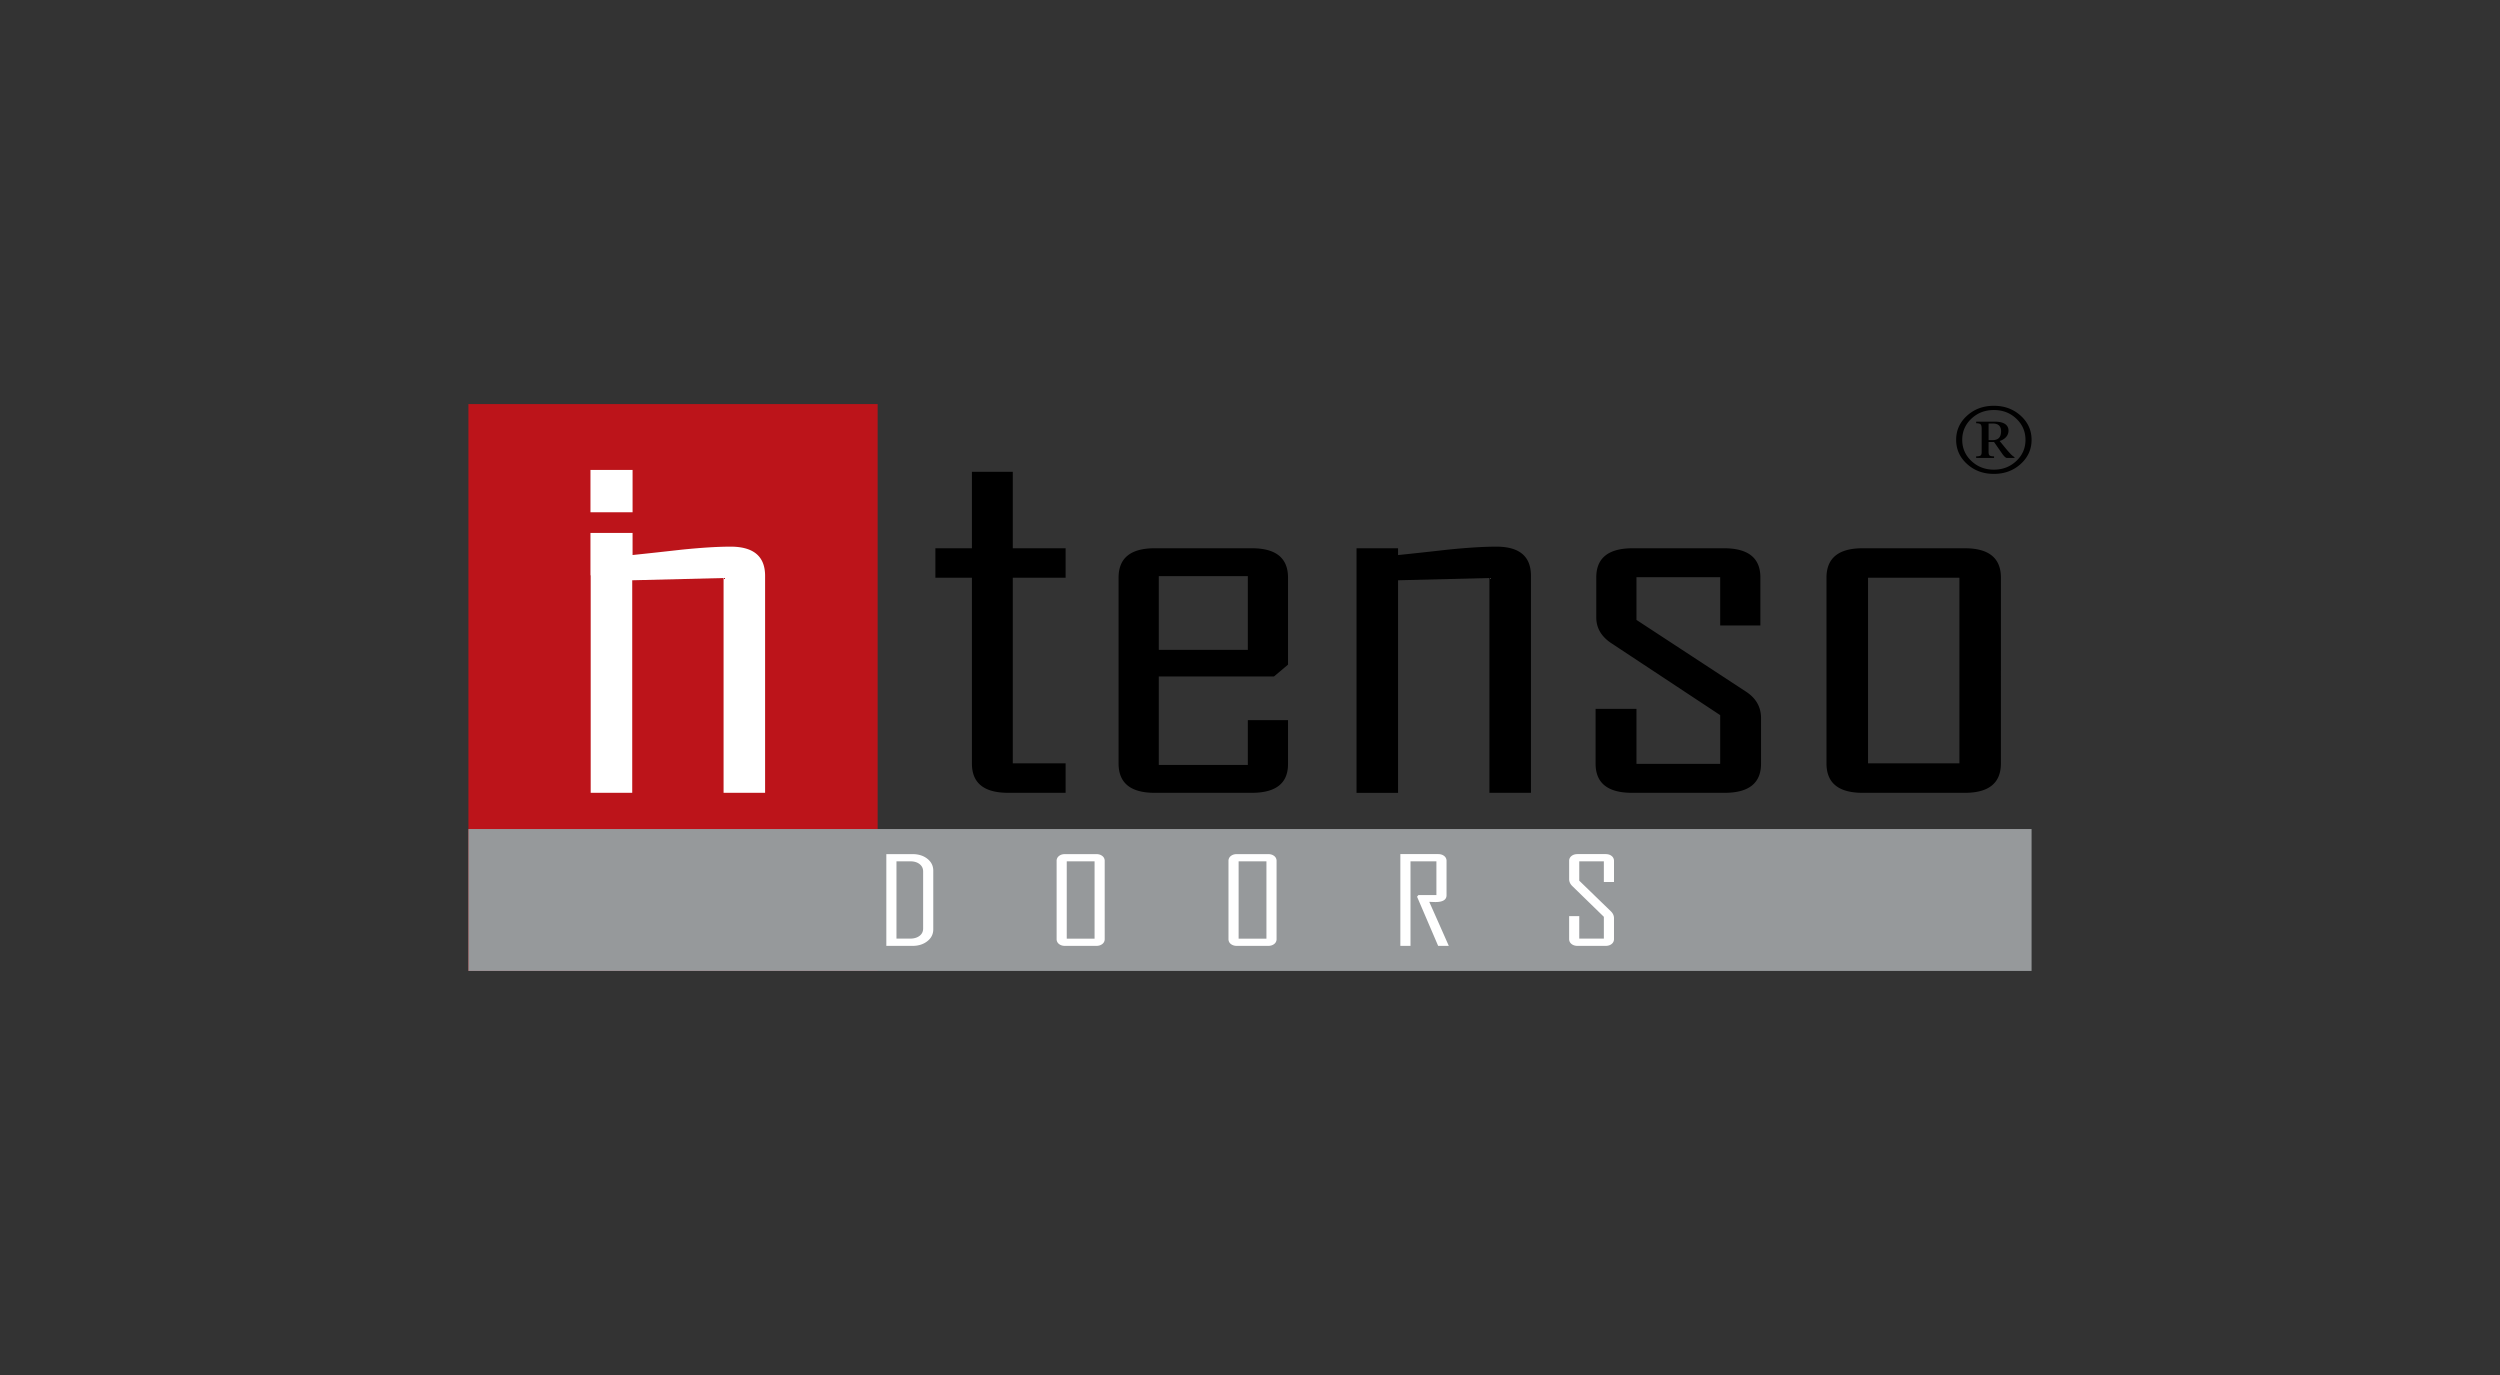
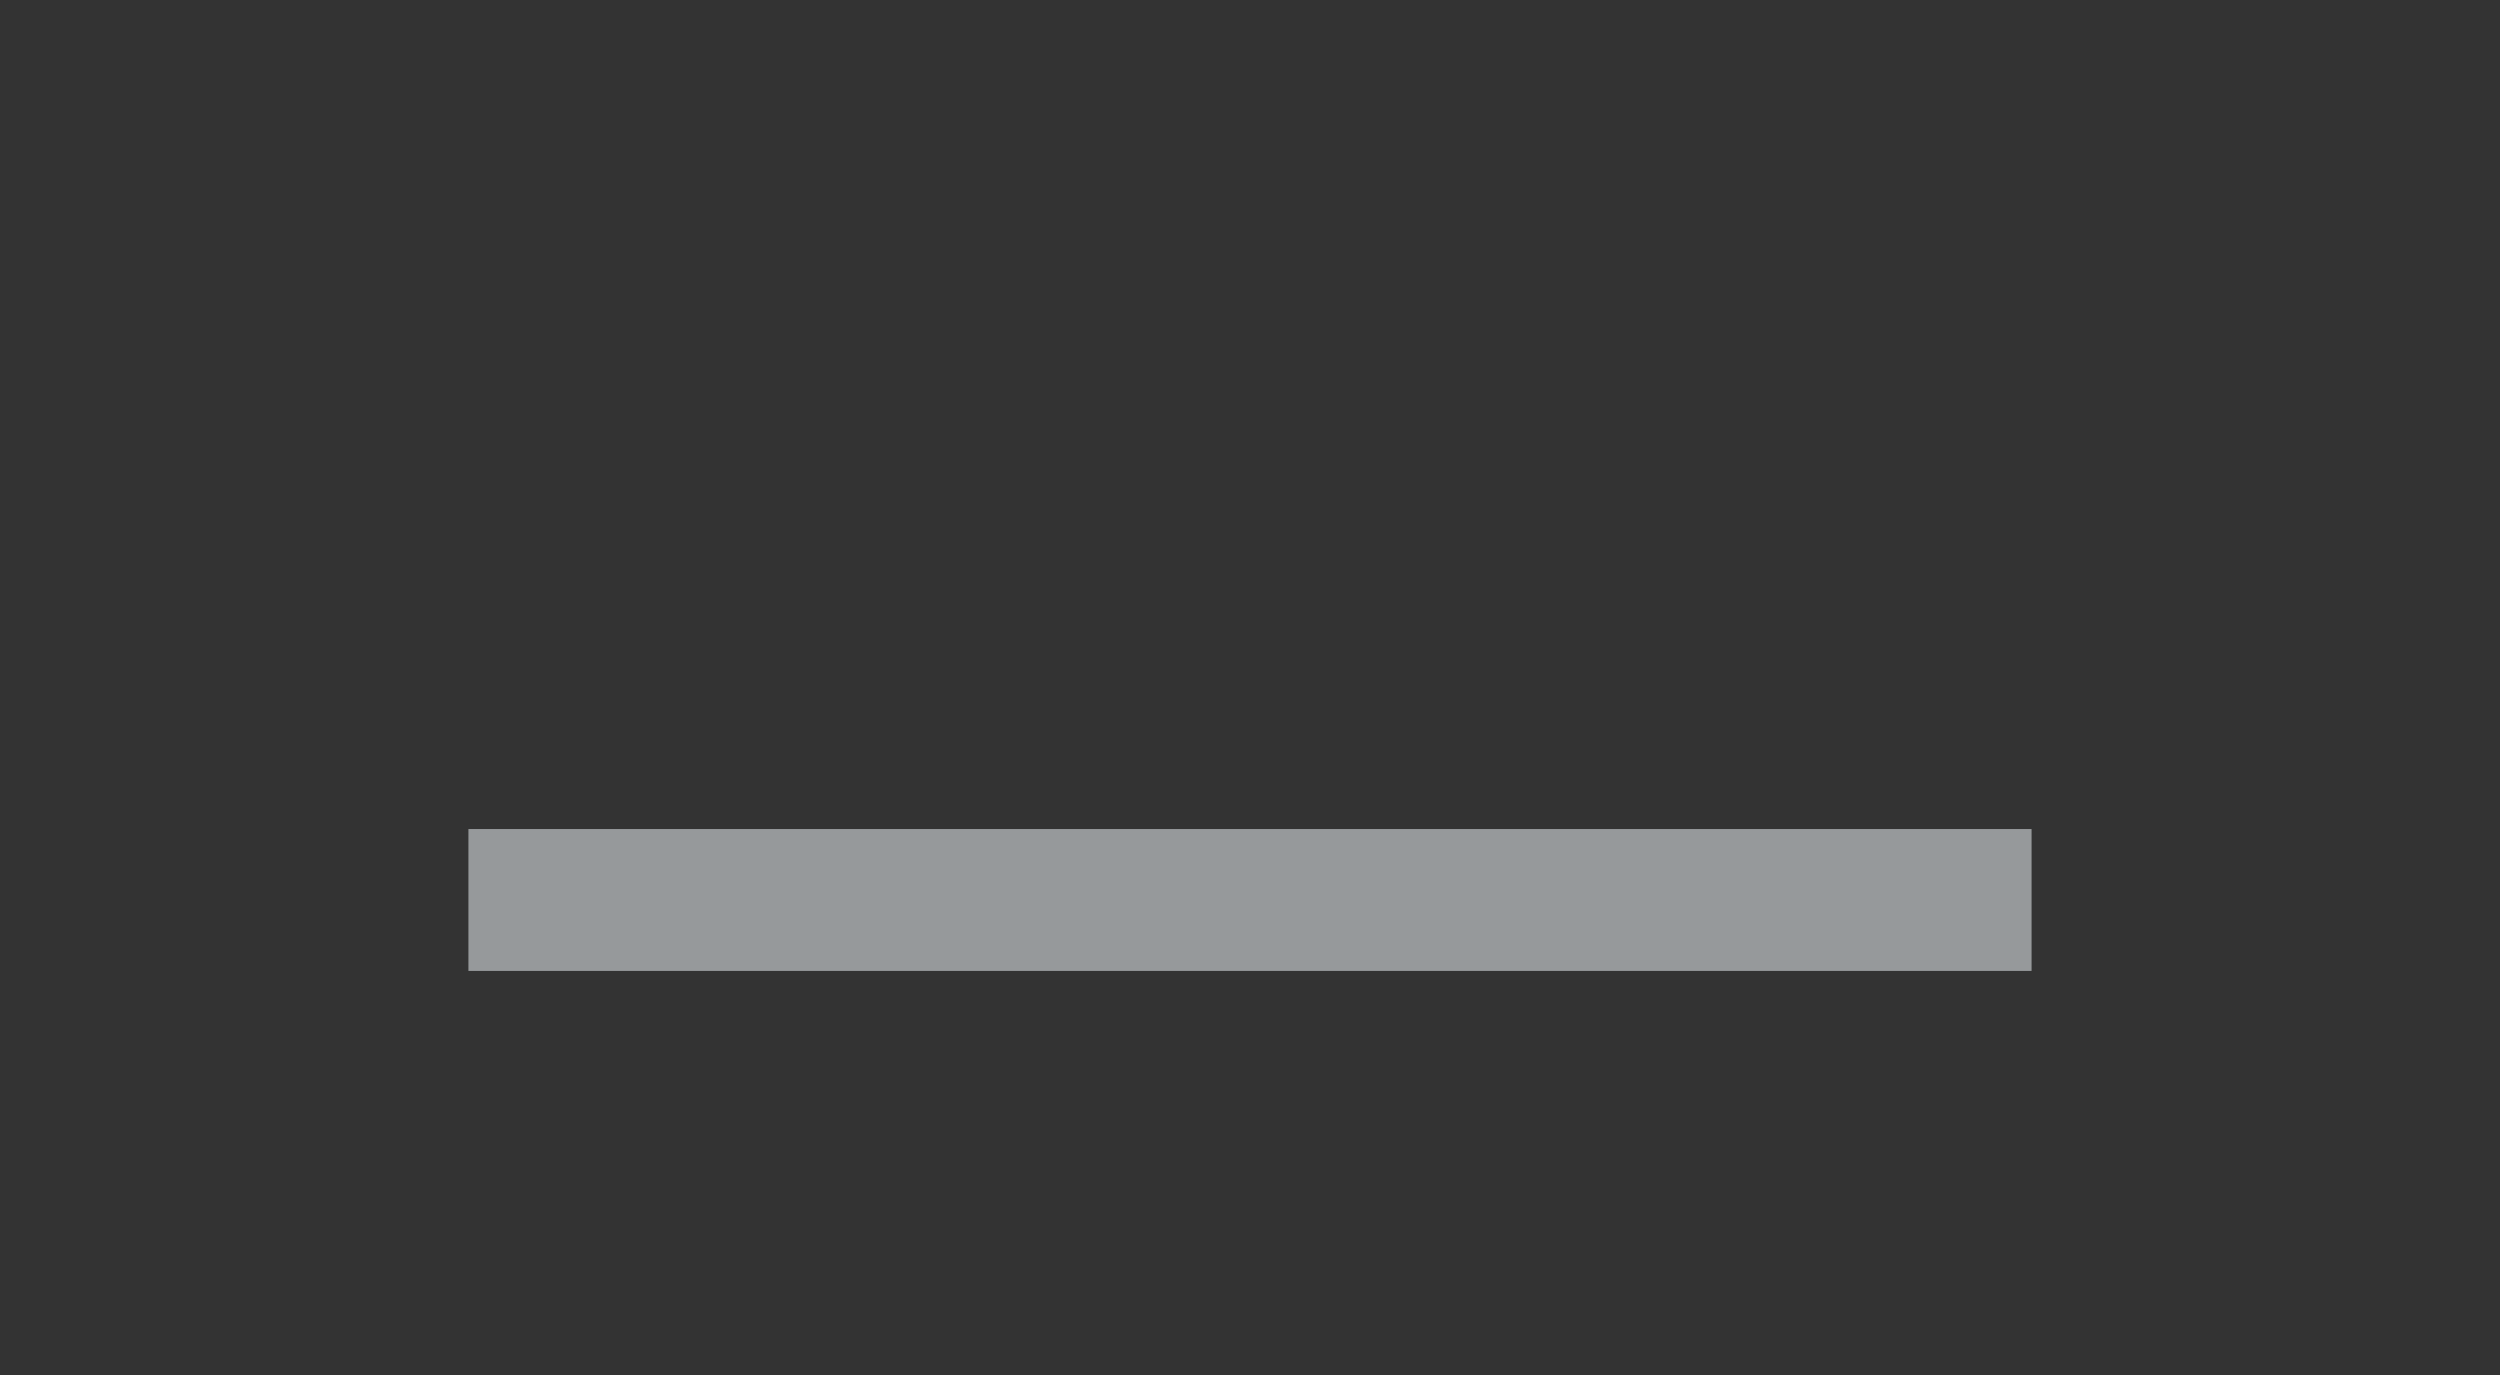
<svg xmlns="http://www.w3.org/2000/svg" width="355.556" height="195.556" viewBox="0 0 266.667 146.667">
  <rect x="0" y="0" width="266.667" height="146.667" fill="#333333" stroke="none" />
  <g data-name="svg2">
-     <path d="M49.965 43.101h43.651v60.465H49.965z" fill="#bc141a" />
    <path d="M49.965 88.431h166.736v15.135H49.965z" fill="#96999b" />
    <clipPath id="a">
-       <path transform="matrix(1 0 0 -1 0 146.667)" d="M0 146.667h266.667V0H0z" />
-     </clipPath>
+       </clipPath>
    <g clip-path="url(#a)">
-       <path d="M99.549 92.875c0-.516-.21-.94-.63-1.272-.418-.333-.951-.498-1.597-.498h-2.78v9.79h2.78c.64 0 1.172-.167 1.594-.5.422-.331.633-.755.633-1.271zm-1.472 6.956c-.261.195-.601.29-1.02.29h-1.433v-8.244h1.496c.397 0 .722.099.972.297.25.198.376.457.376.778v6.082c0 .338-.13.604-.391.797m19.758-8a.64.64 0 0 0-.252-.524c-.17-.135-.385-.202-.647-.202h-3.332c-.264 0-.48.067-.646.202a.642.642 0 0 0-.252.524v8.338a.64.64 0 0 0 .252.523c.167.135.382.203.647.203h3.33c.263 0 .478-.068.648-.203a.637.637 0 0 0 .252-.523zm-4.048.046h2.968v8.245h-2.968zm22.381-.046a.643.643 0 0 0-.252-.524c-.17-.135-.385-.202-.647-.202h-3.33c-.266 0-.481.067-.65.202a.643.643 0 0 0-.25.524v8.338a.64.64 0 0 0 .25.523c.169.135.385.203.65.203h3.33c.262 0 .477-.068.647-.203a.64.64 0 0 0 .252-.523zm-4.048.046h2.967v8.245h-2.967zm20.334 4.322c.066 0 .175.003.326.01.15.006.263.009.34.009.786 0 1.178-.242 1.178-.726V91.83a.644.644 0 0 0-.251-.524c-.167-.135-.385-.202-.648-.202h-4.028v9.79h1.082v-9.018h2.764v3.597H151.3l-.147.175 2.25 5.246h1.136c-.692-1.57-1.388-3.135-2.084-4.696m19.704 1.739c0-.27-.111-.515-.334-.732l-3.37-3.266v-2.063h2.623v2.202h1.082V91.83a.646.646 0 0 0-.25-.524c-.166-.135-.383-.202-.65-.202h-2.985c-.263 0-.478.067-.647.202a.64.64 0 0 0-.252.524v1.953c0 .27.115.519.349.744l3.353 3.266v2.328h-2.623v-2.403h-1.08v2.45c0 .214.085.388.254.523.168.135.383.203.646.203h2.984c.268 0 .484-.068.65-.203a.644.644 0 0 0 .25-.523zM81.61 84.569V61.42c0-2.074-1.228-3.111-3.685-3.111-1.376 0-3.125.109-5.248.326-1.75.198-3.485.388-5.203.567v-2.356h-4.492v4.519h.025v23.203h4.43V61.896l9.744-.24v22.913zM62.983 54.645h4.492v-4.52h-4.492z" fill="#fff" />
-       <path d="M113.665 81.422h-5.635V61.628h5.635V58.48h-5.635v-8.153h-4.358v8.153h-3.898v3.147h3.898v19.83c.003 2.069 1.288 3.106 3.853 3.11h6.14zm23.724-4.605h-4.287v4.777h-9.498v-9.44h12.29l1.495-1.26v-9.302c-.01-2.074-1.293-3.111-3.853-3.111H123.17c-2.562 0-3.846 1.037-3.855 3.11v19.867c.01 2.074 1.293 3.11 3.855 3.11h10.365c2.556-.004 3.84-1.014 3.853-3.031zm-13.785-15.361h9.498v7.866h-9.498zm39.698-.036c0-2.074-1.228-3.111-3.685-3.111-1.377 0-3.127.11-5.248.327-1.763.2-3.51.39-5.242.57v-.725h-4.43v26.088h4.43V61.896l9.745-.24v22.913h4.43zm24.543 15.184c0-1.198-.542-2.145-1.627-2.843l-11.661-7.637V61.57h8.93v5.149h4.287v-5.128c0-2.064-1.284-3.101-3.849-3.111h-9.806c-2.567.01-3.85 1.047-3.85 3.11v4.265c0 1.144.553 2.074 1.66 2.789l11.558 7.637v5.197h-8.93v-5.864h-4.36v5.843c0 2.064 1.286 3.1 3.855 3.11h9.94c2.569-.01 3.853-1.046 3.853-3.11zm25.587-15.012c-.012-2.074-1.296-3.111-3.853-3.111H198.68c-2.556 0-3.842 1.037-3.854 3.11v19.867c.012 2.074 1.298 3.11 3.855 3.11h10.897c2.556 0 3.84-1.036 3.852-3.11zm-14.174.036h9.745v19.794h-9.745zM212.679 43.284c-1.127 0-2.08.351-2.856 1.053-.778.702-1.167 1.562-1.167 2.58 0 1.017.389 1.877 1.167 2.579.776.703 1.728 1.053 2.856 1.053 1.126 0 2.078-.35 2.856-1.053.778-.702 1.167-1.562 1.167-2.579 0-1.018-.39-1.878-1.167-2.58-.778-.702-1.73-1.053-2.856-1.053m3.374 3.633c0 .89-.327 1.642-.98 2.257-.653.615-1.451.923-2.394.923-.944 0-1.742-.308-2.394-.923-.653-.615-.98-1.367-.98-2.257 0-.89.326-1.643.978-2.258.65-.615 1.45-.922 2.396-.922s1.745.307 2.395.922c.653.615.978 1.368.978 2.258m-4.784 1.666c-.077.063-.236.095-.477.098v.167h1.91v-.167c-.241-.003-.4-.035-.474-.095-.075-.06-.112-.186-.112-.378v-1.061h.444a.413.413 0 0 1 .144.005l.87 1.253c.097.137.189.246.276.325.09.078.164.118.225.118h.804v-.087a1.843 1.843 0 0 1-.357-.279 10.254 10.254 0 0 1-.546-.613l-.678-.83c.176-.054.333-.131.472-.231.313-.229.47-.52.47-.872a.8.8 0 0 0-.373-.712c-.25-.165-.61-.247-1.082-.247H210.792v.167c.24.003.399.043.473.118.076.076.113.233.113.472v2.475c0 .192-.036.317-.11.374m.848-3.407h.472c.282 0 .496.07.642.21.145.141.219.343.219.607 0 .322-.076.562-.227.719-.153.157-.385.236-.696.236h-.41z" />
-     </g>
+       </g>
  </g>
</svg>